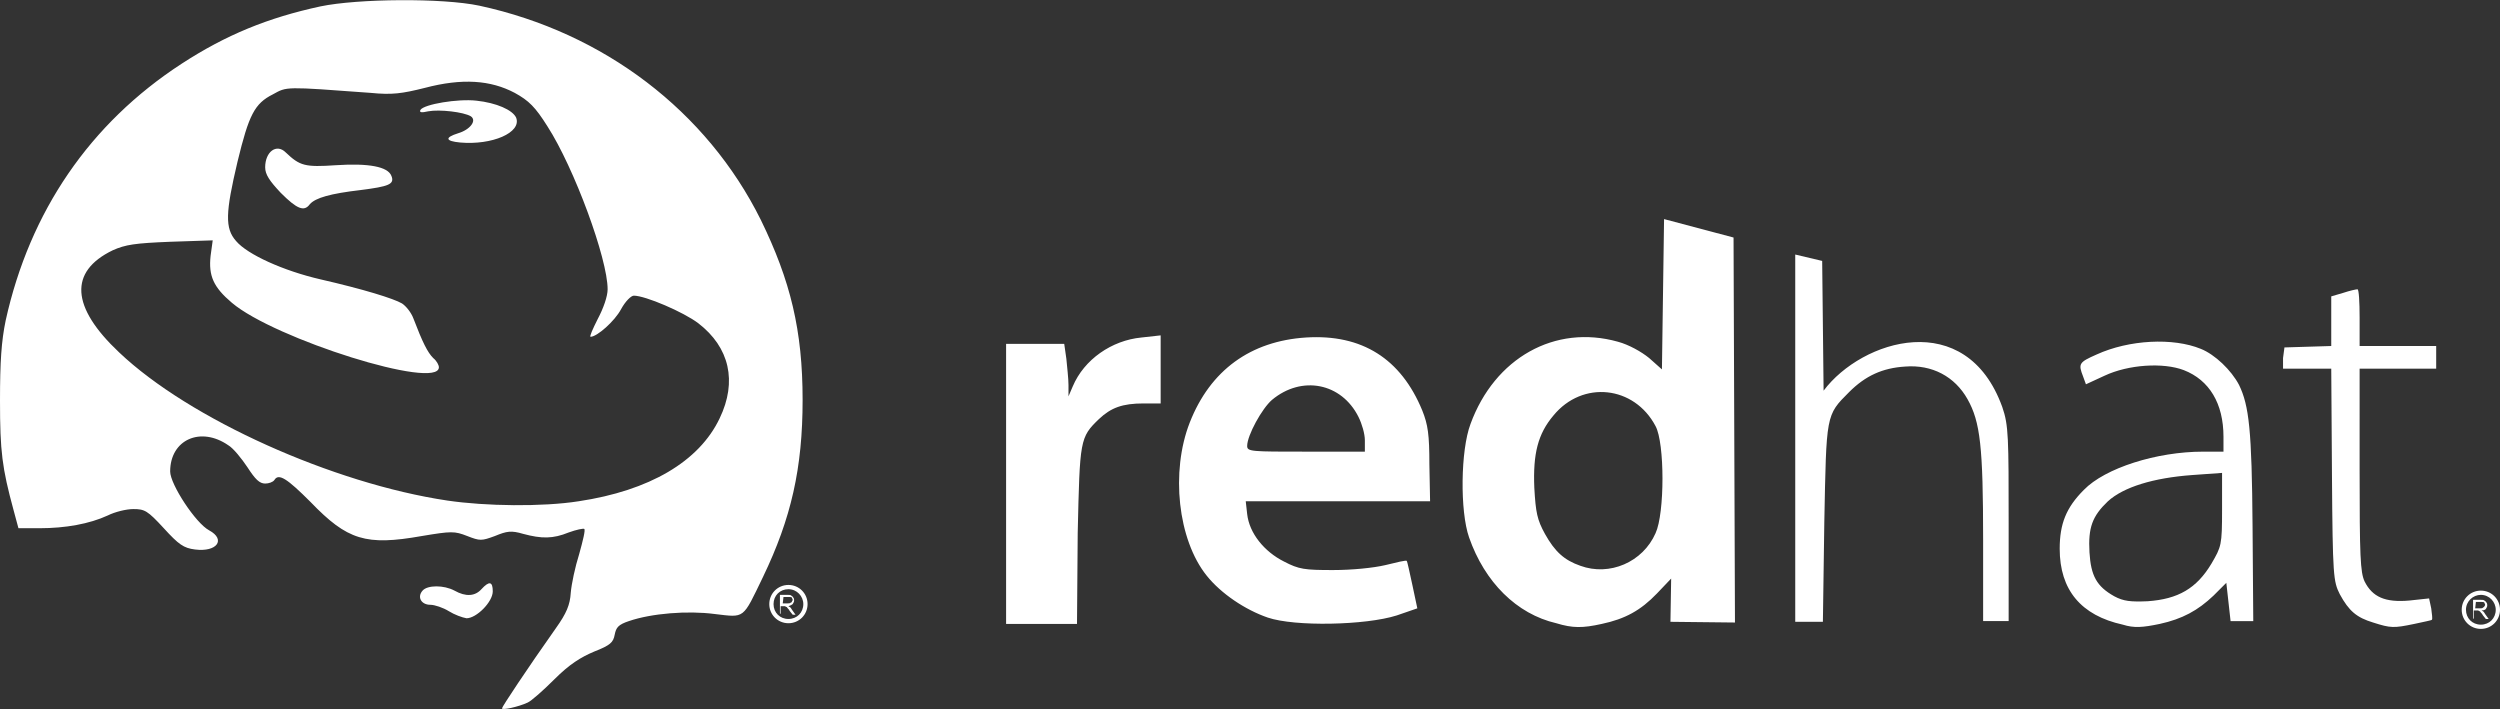
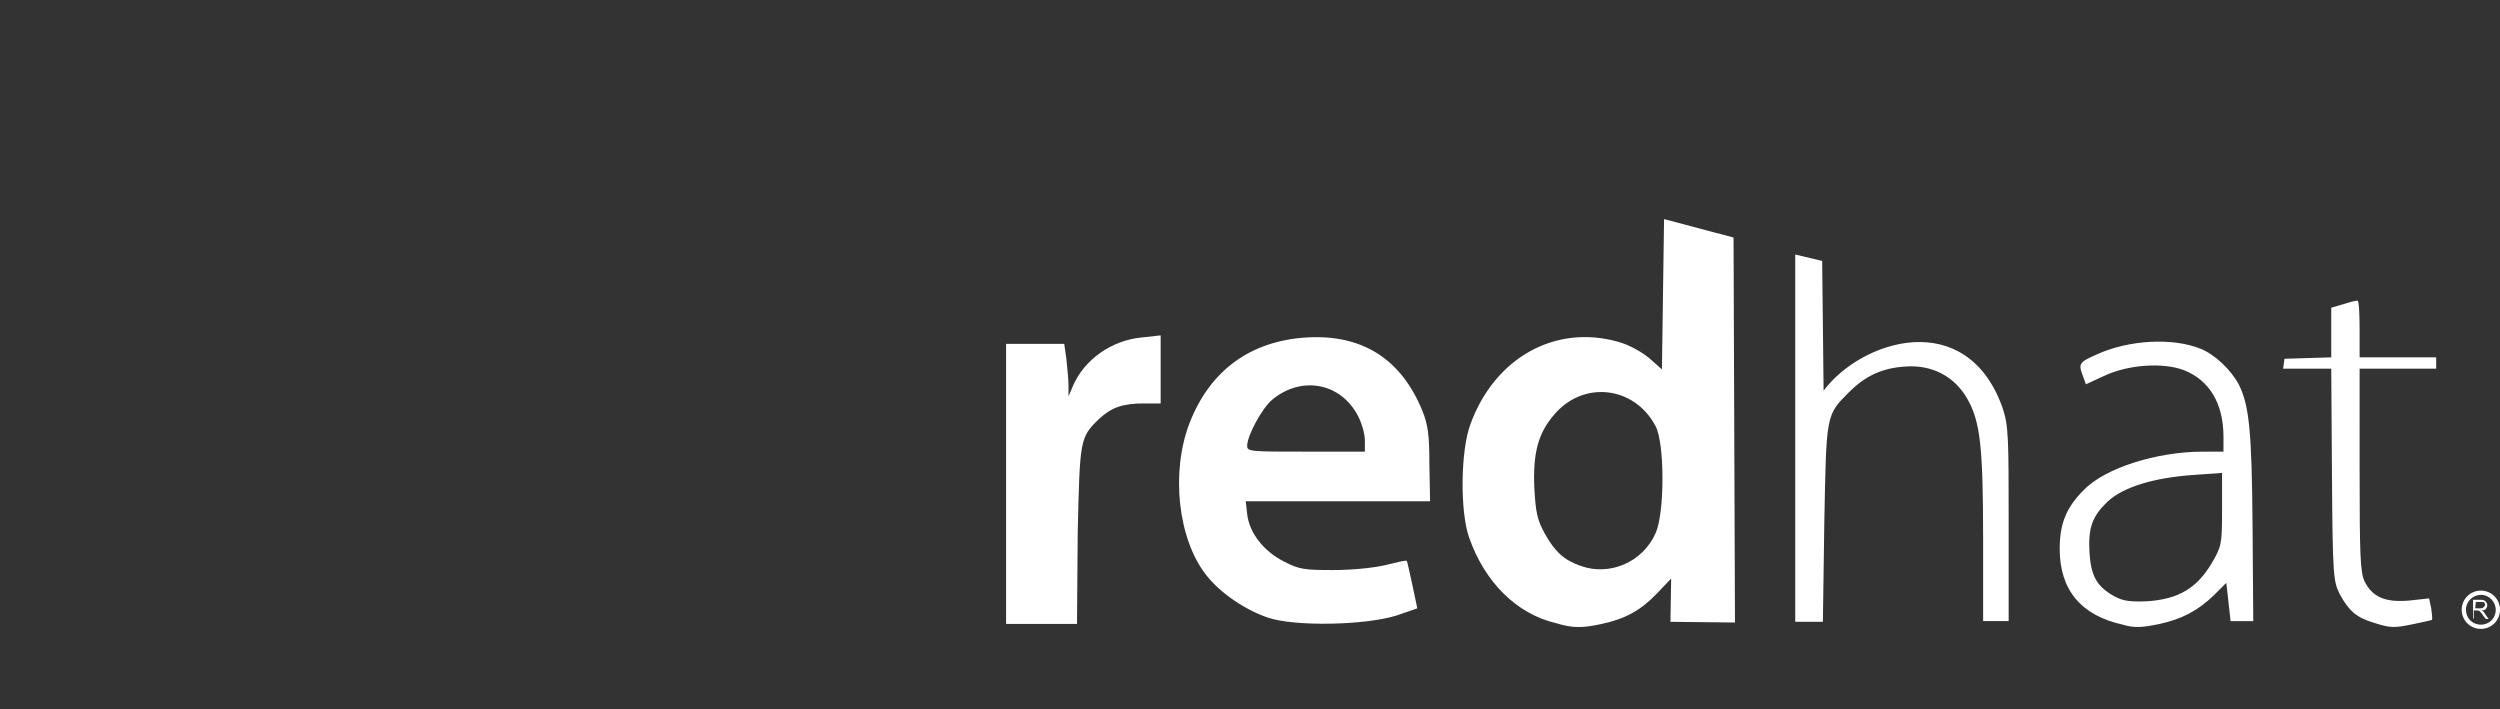
<svg xmlns="http://www.w3.org/2000/svg" id="Layer_1" x="0px" y="0px" viewBox="0 0 352.6 100" style="enable-background:new 0 0 352.6 100;" xml:space="preserve">
  <rect x="0" y="0" width="352.6" height="100" fill="#333333" stroke="none" />
  <style type="text/css"> .st0{fill:#FFFFFF;} </style>
  <g>
-     <path class="st0" d="M110,86.5v-2.6h1.1c0.2,0,0.4,0,0.5,0.1c0.1,0.1,0.2,0.1,0.3,0.3c0.1,0.1,0.1,0.3,0.1,0.4 c0,0.2-0.1,0.3-0.2,0.5c-0.1,0.1-0.3,0.2-0.6,0.3c0.1,0.1,0.2,0.1,0.2,0.1c0.1,0.1,0.2,0.2,0.3,0.4l0.5,0.7h-0.4l-0.4-0.5 c-0.1-0.2-0.2-0.3-0.3-0.4c-0.1-0.1-0.1-0.2-0.2-0.2s-0.1-0.1-0.2-0.1c0,0-0.1,0-0.2,0h-0.4v1.1L110,86.5L110,86.5z M110.4,85.1 h0.7c0.2,0,0.3,0,0.4-0.1c0.1,0,0.2-0.1,0.2-0.2c0.1-0.1,0.1-0.2,0.1-0.2c0-0.1-0.1-0.2-0.1-0.3c-0.1-0.1-0.2-0.1-0.4-0.1h-0.8 L110.4,85.1L110.4,85.1z M111.2,82.5c-1.5,0-2.7,1.2-2.7,2.7s1.2,2.7,2.7,2.7c1.5,0,2.7-1.2,2.7-2.7 C113.9,83.7,112.7,82.5,111.2,82.5L111.2,82.5z M111.2,83.1c1.2,0,2.1,1,2.1,2.1c0,1.2-0.9,2.1-2.1,2.1c-1.2,0-2.1-0.9-2.1-2.1 C109.1,84,110,83.1,111.2,83.1L111.2,83.1z M70.8,99.9c0-0.2,3.5-5.5,7.6-11.3c1.5-2.1,2-3.3,2.1-5c0.1-1.2,0.6-3.6,1.2-5.5 c0.5-1.8,0.9-3.4,0.7-3.5c-0.1-0.1-1.1,0.1-2.2,0.5C78,76,76.4,76,73.8,75.3c-1.7-0.5-2.3-0.4-4,0.3c-1.9,0.7-2.1,0.7-3.9,0 c-1.8-0.7-2.2-0.7-6.4,0c-7.9,1.4-10.5,0.6-15.7-4.8c-3.3-3.3-4.5-4.1-5.1-3.1c-0.2,0.3-0.8,0.5-1.3,0.5c-0.8,0-1.4-0.6-2.5-2.3 c-0.8-1.2-2-2.7-2.7-3.1C28.3,60.1,24,62,24,66.5c0,1.8,3.6,7.3,5.5,8.3c2.4,1.3,1.1,3.1-2,2.7c-1.6-0.2-2.3-0.7-4.4-3 c-2.3-2.5-2.7-2.7-4.3-2.7c-1,0-2.6,0.4-3.6,0.9c-2.6,1.2-6,1.8-9.6,1.8h-3l-0.7-2.6C0.3,66,0,63.7,0,56.5c0-5.5,0.2-8.4,0.8-11.3 C4.2,29.8,12.7,17.4,25.6,9c6.3-4.1,12.2-6.5,19.6-8.1c5.3-1.1,17.2-1.2,22.4-0.1c17.6,3.8,32.1,14.9,39.7,30.2 c4.2,8.6,5.9,15.6,5.9,25.4c0,9.6-1.6,16.7-5.6,25c-2.9,6-2.5,5.7-6.8,5.2c-3.8-0.5-8.9-0.1-12.1,1c-1.5,0.5-1.8,0.9-2,1.9 c-0.2,1.1-0.6,1.5-2.9,2.4c-1.9,0.8-3.5,1.8-5.6,3.9c-1.6,1.6-3.3,3.1-3.8,3.3C73.1,99.7,70.8,100.2,70.8,99.9L70.8,99.9z M81.6,70.7c10-1.5,17-5.6,19.9-11.7c2.5-5.2,1.4-10-3-13.4c-2.1-1.6-7.5-3.9-9.1-3.9c-0.4,0-1.2,0.8-1.8,1.9 c-0.9,1.7-3.4,3.9-4.3,3.9c-0.2,0,0.3-1.1,1-2.5c0.8-1.5,1.4-3.2,1.4-4.2c0-4.3-4.7-17.1-8.5-23c-1.7-2.7-2.6-3.6-4.6-4.7 c-3.4-1.8-7.4-2.1-12.7-0.7c-3.2,0.8-4.6,1-7.6,0.7c-12.2-0.9-11.8-0.9-13.8,0.2c-2.6,1.3-3.4,2.9-5,9.5c-1.7,7.2-1.8,9.4-0.2,11.2 c1.6,1.9,6.7,4.2,11.9,5.4c6.1,1.4,10.3,2.7,11.5,3.4c0.6,0.4,1.3,1.3,1.6,2.1c1.3,3.4,2,4.8,2.8,5.6c0.5,0.4,0.8,1,0.8,1.3 c0,3.3-23.2-4-29.2-9.1c-2.6-2.2-3.3-3.8-3-6.6l0.3-2.2l-6,0.2c-5,0.2-6.3,0.4-8.1,1.2c-6.2,3-5.9,8,0.9,14.4 c9.9,9.4,30.2,18.5,46.3,20.9C68.5,71.4,76.5,71.5,81.6,70.7L81.6,70.7L81.6,70.7z M39.6,27.2c-1.6-1.7-2.2-2.6-2.2-3.6 c0-2.2,1.6-3.4,2.9-2.1c2,1.9,2.7,2.1,7.1,1.8c4.6-0.3,7.3,0.2,7.8,1.5c0.5,1.2-0.4,1.5-4.3,2c-4.3,0.5-6.4,1.1-7.2,2 C42.9,29.9,41.9,29.5,39.6,27.2L39.6,27.2z M64.9,20.1c-2.1-0.2-2.2-0.7-0.3-1.3c1.7-0.5,2.7-1.8,1.8-2.4c-1-0.6-4.4-1-6-0.7 c-0.9,0.2-1.3,0.2-1.1-0.2c0.5-0.8,5.3-1.6,7.9-1.3c2.8,0.3,5.1,1.3,5.6,2.4C73.6,18.7,69.4,20.5,64.9,20.1L64.9,20.1z M63.3,86.2 c-0.8-0.5-2-0.9-2.6-0.9c-1.3,0-1.9-1.1-1.1-2c0.7-0.8,3-0.8,4.5,0c1.6,0.9,2.9,0.8,3.8-0.2c1.1-1.2,1.6-1.1,1.6,0.3 c0,1.5-2.3,3.8-3.7,3.8C65.2,87.1,64.1,86.7,63.3,86.2L63.3,86.2L63.3,86.2z" />
-     <path class="st0" d="M348.8,87.2v-2.6h1.1c0.2,0,0.4,0,0.5,0.1c0.1,0.1,0.2,0.1,0.3,0.3c0.1,0.1,0.1,0.3,0.1,0.4 c0,0.2-0.1,0.3-0.2,0.5c-0.1,0.1-0.3,0.2-0.6,0.2c0.1,0.1,0.2,0.1,0.2,0.1c0.1,0.1,0.2,0.2,0.3,0.4l0.5,0.7h-0.4l-0.4-0.5 c-0.1-0.2-0.2-0.3-0.3-0.4c-0.1-0.1-0.1-0.2-0.2-0.2c-0.1,0-0.1-0.1-0.2-0.1c0,0-0.1,0-0.2,0h-0.4v1.2L348.8,87.2L348.8,87.2z M349.1,85.8h0.7c0.2,0,0.3,0,0.4-0.1s0.2-0.1,0.2-0.2c0.1-0.1,0.1-0.2,0.1-0.2c0-0.1-0.1-0.2-0.1-0.3c-0.1-0.1-0.2-0.1-0.4-0.1 h-0.8L349.1,85.8L349.1,85.8z M349.9,83.3c-1.5,0-2.7,1.2-2.7,2.7s1.2,2.7,2.7,2.7c1.5,0,2.7-1.2,2.7-2.7 C352.6,84.5,351.4,83.3,349.9,83.3L349.9,83.3z M349.9,83.9c1.2,0,2.1,1,2.1,2.1c0,1.2-0.9,2.1-2.1,2.1s-2.1-0.9-2.1-2.1 C347.8,84.8,348.8,83.9,349.9,83.9L349.9,83.9z M225.9,88c3.3-0.7,5.5-1.9,7.8-4.3l2-2.1l-0.1,6.1l9.1,0.1l-0.2-54.3l-9.8-2.6 l-0.3,21.2l-1.8-1.6c-1.1-0.9-2.9-1.9-4.4-2.3c-8.9-2.5-17.4,2.3-20.8,11.6c-1.4,3.7-1.5,12.3-0.2,16c2.2,6.3,6.7,10.8,12.3,12.1 C221.8,88.6,223.2,88.6,225.9,88L225.9,88L225.9,88z M222.9,79.8c-2.3-0.8-3.6-2-5-4.5c-1.1-2-1.3-3-1.5-6.5 c-0.2-4.8,0.5-7.6,2.7-10.2c4.1-5,11.4-4.2,14.4,1.5c1.3,2.4,1.3,12.3,0,15.1C231.7,79.3,227,81.3,222.9,79.8L222.9,79.8 L222.9,79.8z M304.6,88c3.2-0.7,5.4-1.9,7.6-4l1.8-1.8l0.3,2.7l0.3,2.7h1.6h1.6l-0.1-13.4c-0.1-13.6-0.5-17-1.9-19.9 c-1.1-2.1-3.4-4.3-5.4-5.1c-3.9-1.6-10.1-1.3-14.7,0.8c-2.5,1.1-2.6,1.3-1.9,3.1l0.4,1.1l2.6-1.2c3.4-1.6,8.3-1.9,11.2-0.8 c3.6,1.4,5.6,4.7,5.6,9.4v2.1h-2.9c-6.5,0-13.8,2.3-16.8,5.4c-2.5,2.5-3.4,4.8-3.4,8.3c0,5.8,3,9.4,8.9,10.7 C301,88.6,302.2,88.5,304.6,88L304.6,88L304.6,88z M298.2,84.1c-2.5-1.4-3.3-2.9-3.5-6.2c-0.2-3.5,0.4-5.1,2.6-7.2 c2.2-2,6.4-3.3,11.9-3.7l4.2-0.3v5.2c0,5-0.1,5.2-1.5,7.6c-2.1,3.5-4.7,5-9,5.3C300.5,84.9,299.5,84.8,298.2,84.1L298.2,84.1z M340.5,88c1.3-0.3,2.5-0.5,2.5-0.6c0.1-0.1,0-0.8-0.1-1.6l-0.3-1.4l-2.8,0.3c-3.4,0.3-5.2-0.5-6.3-2.7c-0.6-1.3-0.7-3.5-0.7-15.8 V52h5.4h5.4v-1.6v-1.6h-5.4h-5.4v-4c0-2.2-0.1-4-0.3-4c-0.2,0-1.1,0.2-2,0.5l-1.7,0.5v3.5v3.5l-3.3,0.1l-3.3,0.1l-0.2,1.5L322,52 h3.4h3.4l0.1,15c0.1,14.3,0.2,15,1.1,16.8c1.3,2.4,2.4,3.3,4.7,4C337.2,88.6,337.6,88.6,340.5,88L340.5,88z M197,86.8l2.9-1 l-0.7-3.3c-0.4-1.8-0.7-3.3-0.8-3.4s-1.4,0.2-3,0.6c-1.7,0.4-4.7,0.7-7.4,0.7c-4,0-4.8-0.1-6.9-1.2c-2.8-1.4-4.9-4-5.2-6.7 l-0.2-1.8h13h13l-0.1-5.2c0-4.2-0.2-5.6-1-7.6c-3-7.3-8.5-10.8-16.4-10.3c-7.8,0.5-13.5,4.6-16.4,12c-2.7,6.9-1.7,16.5,2.4,21.6 c2,2.5,5.4,4.8,8.6,5.9C182.6,88.4,192.6,88.2,197,86.8L197,86.8L197,86.8z M175.9,62.9c0-1.5,2.1-5.3,3.5-6.5 c4.2-3.5,9.8-2.4,12.2,2.4c0.5,1,0.9,2.4,0.9,3.3v1.6h-8.3C176.5,63.7,175.9,63.7,175.9,62.9L175.9,62.9z M152,75.2 c0.3-13.2,0.3-13.5,3-16.1c1.7-1.6,3.3-2.2,6.3-2.2h2.4v-4.8v-4.8l-2.7,0.3c-4.2,0.4-8.1,3.1-9.7,6.9l-0.6,1.4l0-1.6 c0-0.9-0.2-2.6-0.3-3.7l-0.3-2.1H146h-4.1l0,39.5h10L152,75.2L152,75.2L152,75.2z M257.3,73.7c0.3-15.3,0.2-15.1,3.5-18.4 c2.3-2.3,4.7-3.4,7.9-3.6c3.8-0.3,7,1.4,8.8,4.6c1.8,3.2,2.2,6.7,2.2,19.9v11.4h3.6V74c0-12.3,0-14-0.9-16.6 c-5.1-14.1-19.8-9.5-25.2-2.3L257,36.8l-3.8-0.9v51.8h3.9L257.3,73.7L257.3,73.7L257.3,73.7z" />
+     <path class="st0" d="M348.8,87.2v-2.6h1.1c0.2,0,0.4,0,0.5,0.1c0.1,0.1,0.2,0.1,0.3,0.3c0.1,0.1,0.1,0.3,0.1,0.4 c0,0.2-0.1,0.3-0.2,0.5c-0.1,0.1-0.3,0.2-0.6,0.2c0.1,0.1,0.2,0.1,0.2,0.1c0.1,0.1,0.2,0.2,0.3,0.4l0.5,0.7h-0.4l-0.4-0.5 c-0.1-0.2-0.2-0.3-0.3-0.4c-0.1-0.1-0.1-0.2-0.2-0.2c-0.1,0-0.1-0.1-0.2-0.1c0,0-0.1,0-0.2,0h-0.4v1.2L348.8,87.2L348.8,87.2z M349.1,85.8h0.7c0.2,0,0.3,0,0.4-0.1s0.2-0.1,0.2-0.2c0.1-0.1,0.1-0.2,0.1-0.2c0-0.1-0.1-0.2-0.1-0.3c-0.1-0.1-0.2-0.1-0.4-0.1 h-0.8L349.1,85.8L349.1,85.8z M349.9,83.3c-1.5,0-2.7,1.2-2.7,2.7s1.2,2.7,2.7,2.7c1.5,0,2.7-1.2,2.7-2.7 C352.6,84.5,351.4,83.3,349.9,83.3L349.9,83.3z M349.9,83.9c1.2,0,2.1,1,2.1,2.1c0,1.2-0.9,2.1-2.1,2.1s-2.1-0.9-2.1-2.1 C347.8,84.8,348.8,83.9,349.9,83.9L349.9,83.9z M225.9,88c3.3-0.7,5.5-1.9,7.8-4.3l2-2.1l-0.1,6.1l9.1,0.1l-0.2-54.3l-9.8-2.6 l-0.3,21.2l-1.8-1.6c-1.1-0.9-2.9-1.9-4.4-2.3c-8.9-2.5-17.4,2.3-20.8,11.6c-1.4,3.7-1.5,12.3-0.2,16c2.2,6.3,6.7,10.8,12.3,12.1 C221.8,88.6,223.2,88.6,225.9,88L225.9,88L225.9,88z M222.9,79.8c-2.3-0.8-3.6-2-5-4.5c-1.1-2-1.3-3-1.5-6.5 c-0.2-4.8,0.5-7.6,2.7-10.2c4.1-5,11.4-4.2,14.4,1.5c1.3,2.4,1.3,12.3,0,15.1C231.7,79.3,227,81.3,222.9,79.8L222.9,79.8 L222.9,79.8z M304.6,88c3.2-0.7,5.4-1.9,7.6-4l1.8-1.8l0.3,2.7l0.3,2.7h1.6h1.6l-0.1-13.4c-0.1-13.6-0.5-17-1.9-19.9 c-1.1-2.1-3.4-4.3-5.4-5.1c-3.9-1.6-10.1-1.3-14.7,0.8c-2.5,1.1-2.6,1.3-1.9,3.1l0.4,1.1l2.6-1.2c3.4-1.6,8.3-1.9,11.2-0.8 c3.6,1.4,5.6,4.7,5.6,9.4v2.1h-2.9c-6.5,0-13.8,2.3-16.8,5.4c-2.5,2.5-3.4,4.8-3.4,8.3c0,5.8,3,9.4,8.9,10.7 C301,88.6,302.2,88.5,304.6,88L304.6,88L304.6,88z M298.2,84.1c-2.5-1.4-3.3-2.9-3.5-6.2c-0.2-3.5,0.4-5.1,2.6-7.2 c2.2-2,6.4-3.3,11.9-3.7l4.2-0.3v5.2c0,5-0.1,5.2-1.5,7.6c-2.1,3.5-4.7,5-9,5.3C300.5,84.9,299.5,84.8,298.2,84.1L298.2,84.1z M340.5,88c1.3-0.3,2.5-0.5,2.5-0.6c0.1-0.1,0-0.8-0.1-1.6l-0.3-1.4l-2.8,0.3c-3.4,0.3-5.2-0.5-6.3-2.7c-0.6-1.3-0.7-3.5-0.7-15.8 V52h5.4h5.4v-1.6h-5.4h-5.4v-4c0-2.2-0.1-4-0.3-4c-0.2,0-1.1,0.2-2,0.5l-1.7,0.5v3.5v3.5l-3.3,0.1l-3.3,0.1l-0.2,1.5L322,52 h3.4h3.4l0.1,15c0.1,14.3,0.2,15,1.1,16.8c1.3,2.4,2.4,3.3,4.7,4C337.2,88.6,337.6,88.6,340.5,88L340.5,88z M197,86.8l2.9-1 l-0.7-3.3c-0.4-1.8-0.7-3.3-0.8-3.4s-1.4,0.2-3,0.6c-1.7,0.4-4.7,0.7-7.4,0.7c-4,0-4.8-0.1-6.9-1.2c-2.8-1.4-4.9-4-5.2-6.7 l-0.2-1.8h13h13l-0.1-5.2c0-4.2-0.2-5.6-1-7.6c-3-7.3-8.5-10.8-16.4-10.3c-7.8,0.5-13.5,4.6-16.4,12c-2.7,6.9-1.7,16.5,2.4,21.6 c2,2.5,5.4,4.8,8.6,5.9C182.6,88.4,192.6,88.2,197,86.8L197,86.8L197,86.8z M175.9,62.9c0-1.5,2.1-5.3,3.5-6.5 c4.2-3.5,9.8-2.4,12.2,2.4c0.5,1,0.9,2.4,0.9,3.3v1.6h-8.3C176.5,63.7,175.9,63.7,175.9,62.9L175.9,62.9z M152,75.2 c0.3-13.2,0.3-13.5,3-16.1c1.7-1.6,3.3-2.2,6.3-2.2h2.4v-4.8v-4.8l-2.7,0.3c-4.2,0.4-8.1,3.1-9.7,6.9l-0.6,1.4l0-1.6 c0-0.9-0.2-2.6-0.3-3.7l-0.3-2.1H146h-4.1l0,39.5h10L152,75.2L152,75.2L152,75.2z M257.3,73.7c0.3-15.3,0.2-15.1,3.5-18.4 c2.3-2.3,4.7-3.4,7.9-3.6c3.8-0.3,7,1.4,8.8,4.6c1.8,3.2,2.2,6.7,2.2,19.9v11.4h3.6V74c0-12.3,0-14-0.9-16.6 c-5.1-14.1-19.8-9.5-25.2-2.3L257,36.8l-3.8-0.9v51.8h3.9L257.3,73.7L257.3,73.7L257.3,73.7z" />
  </g>
</svg>